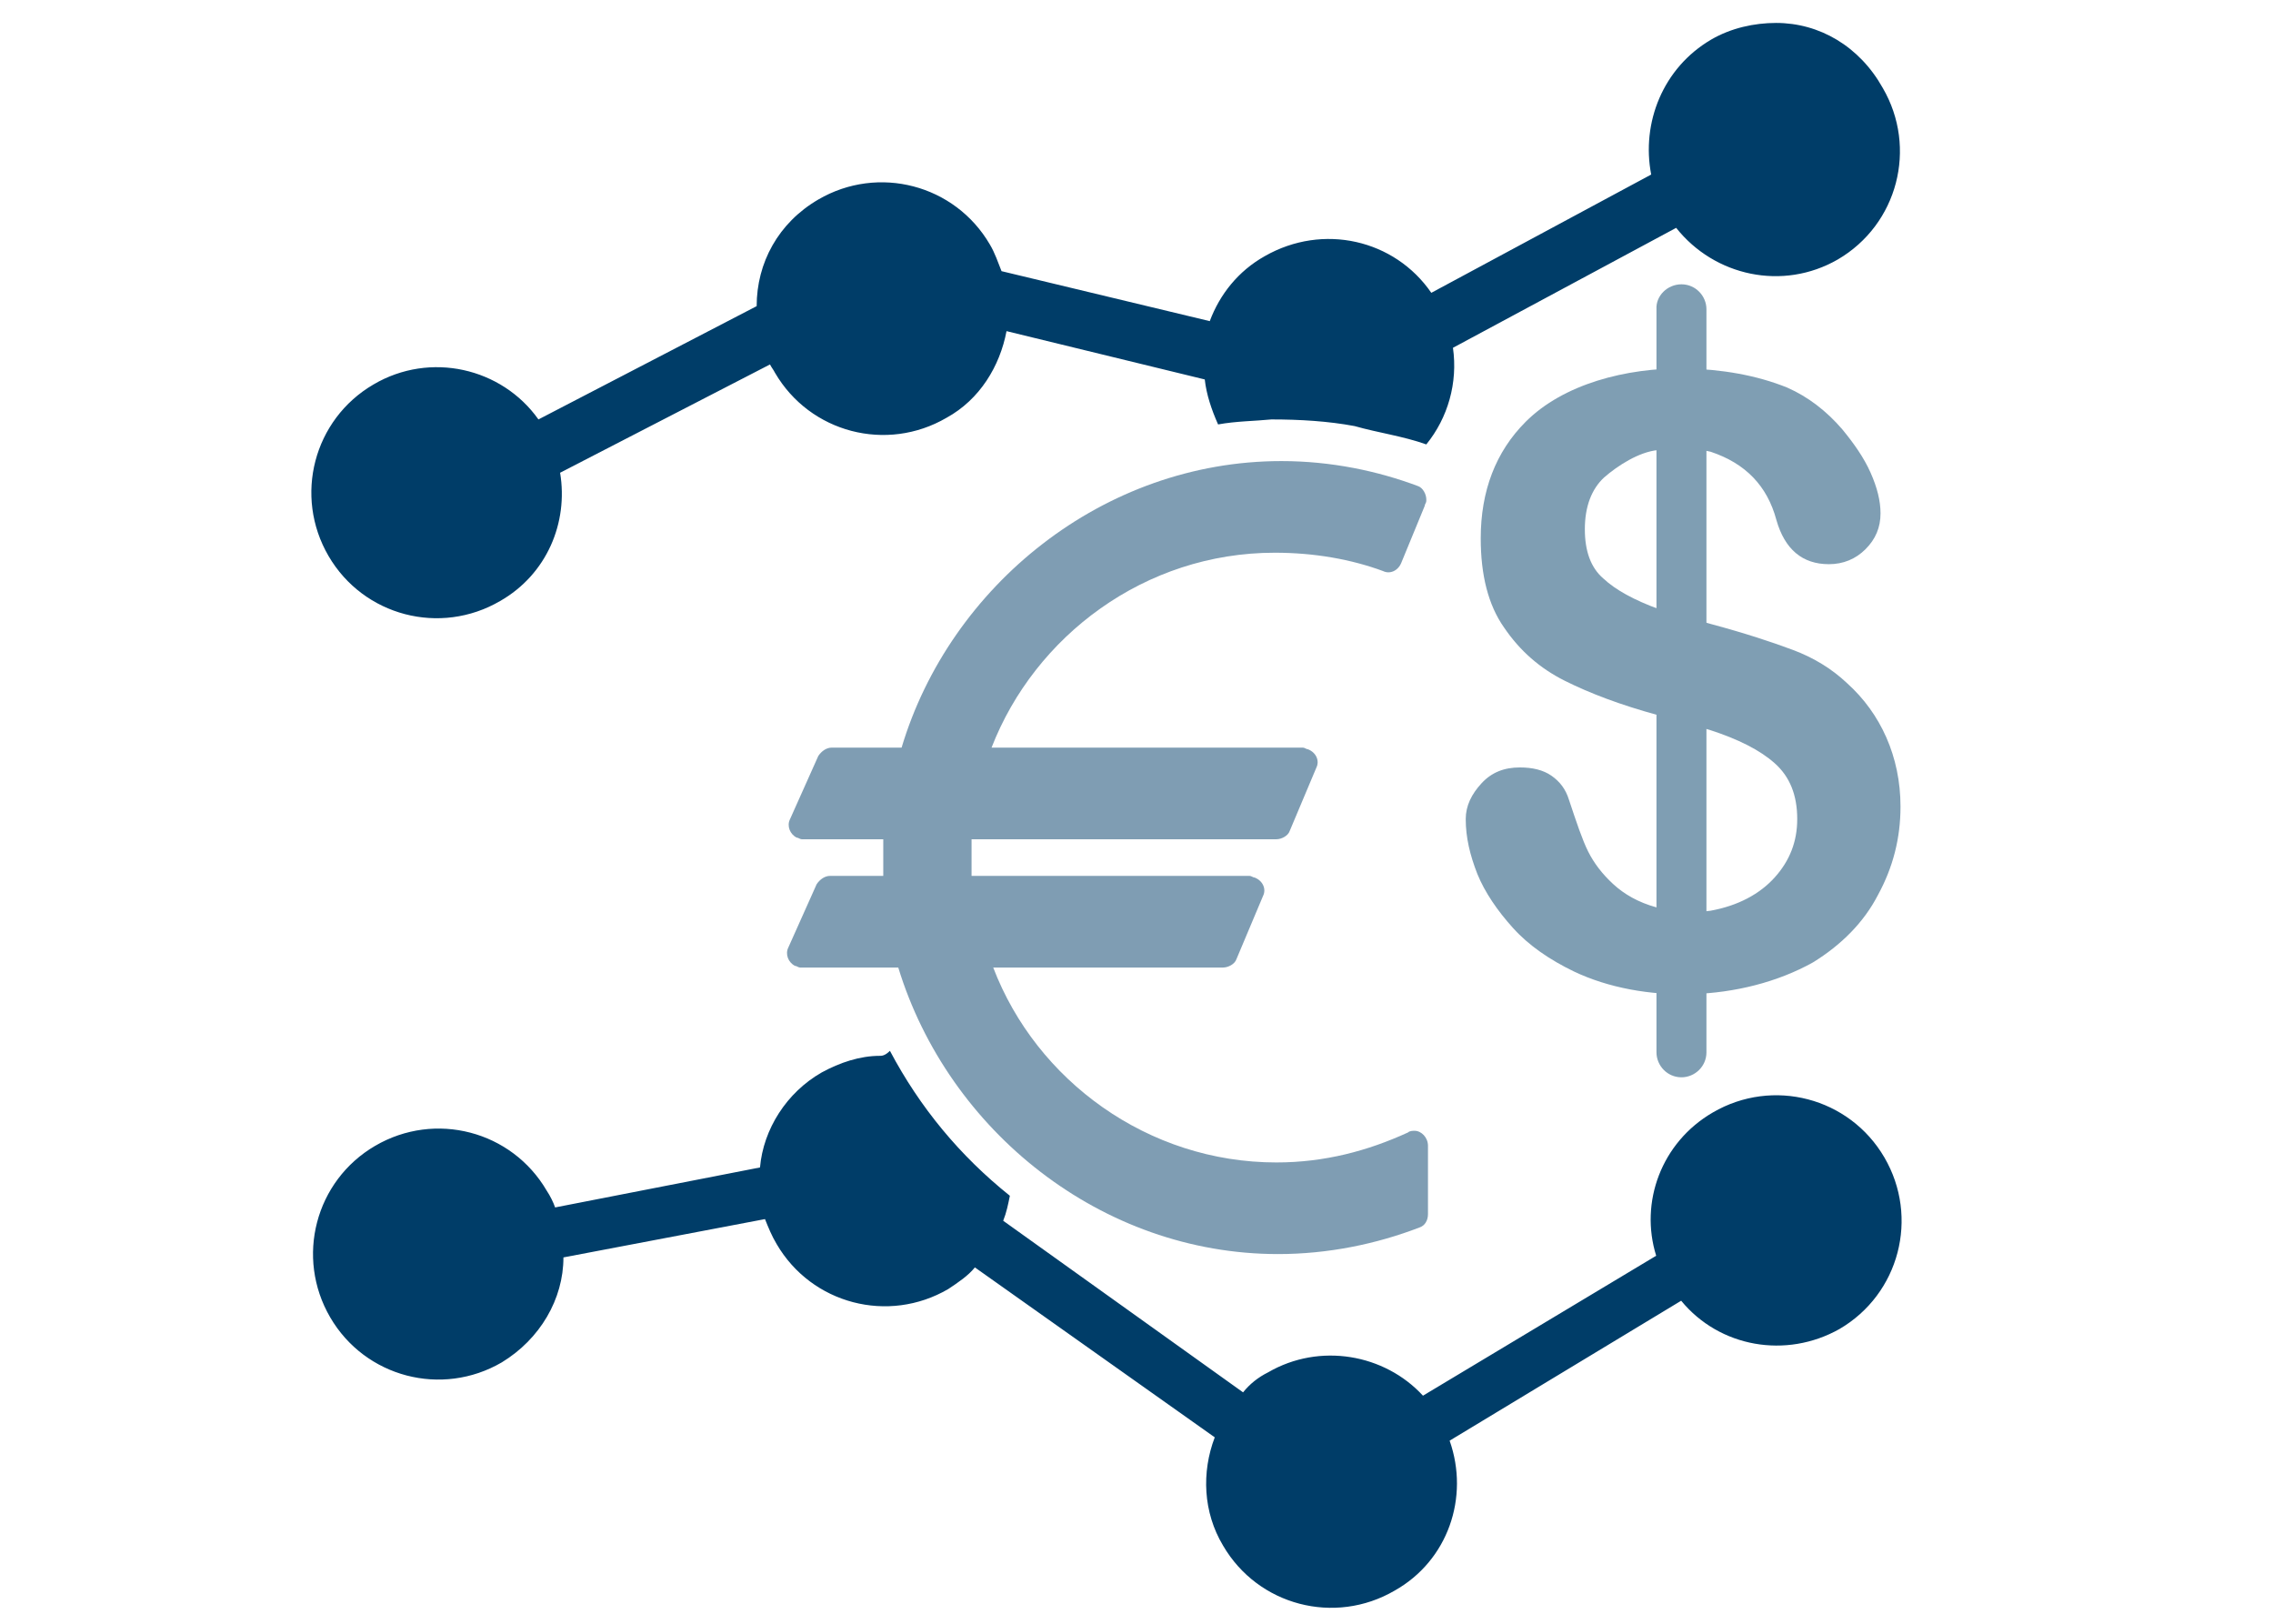
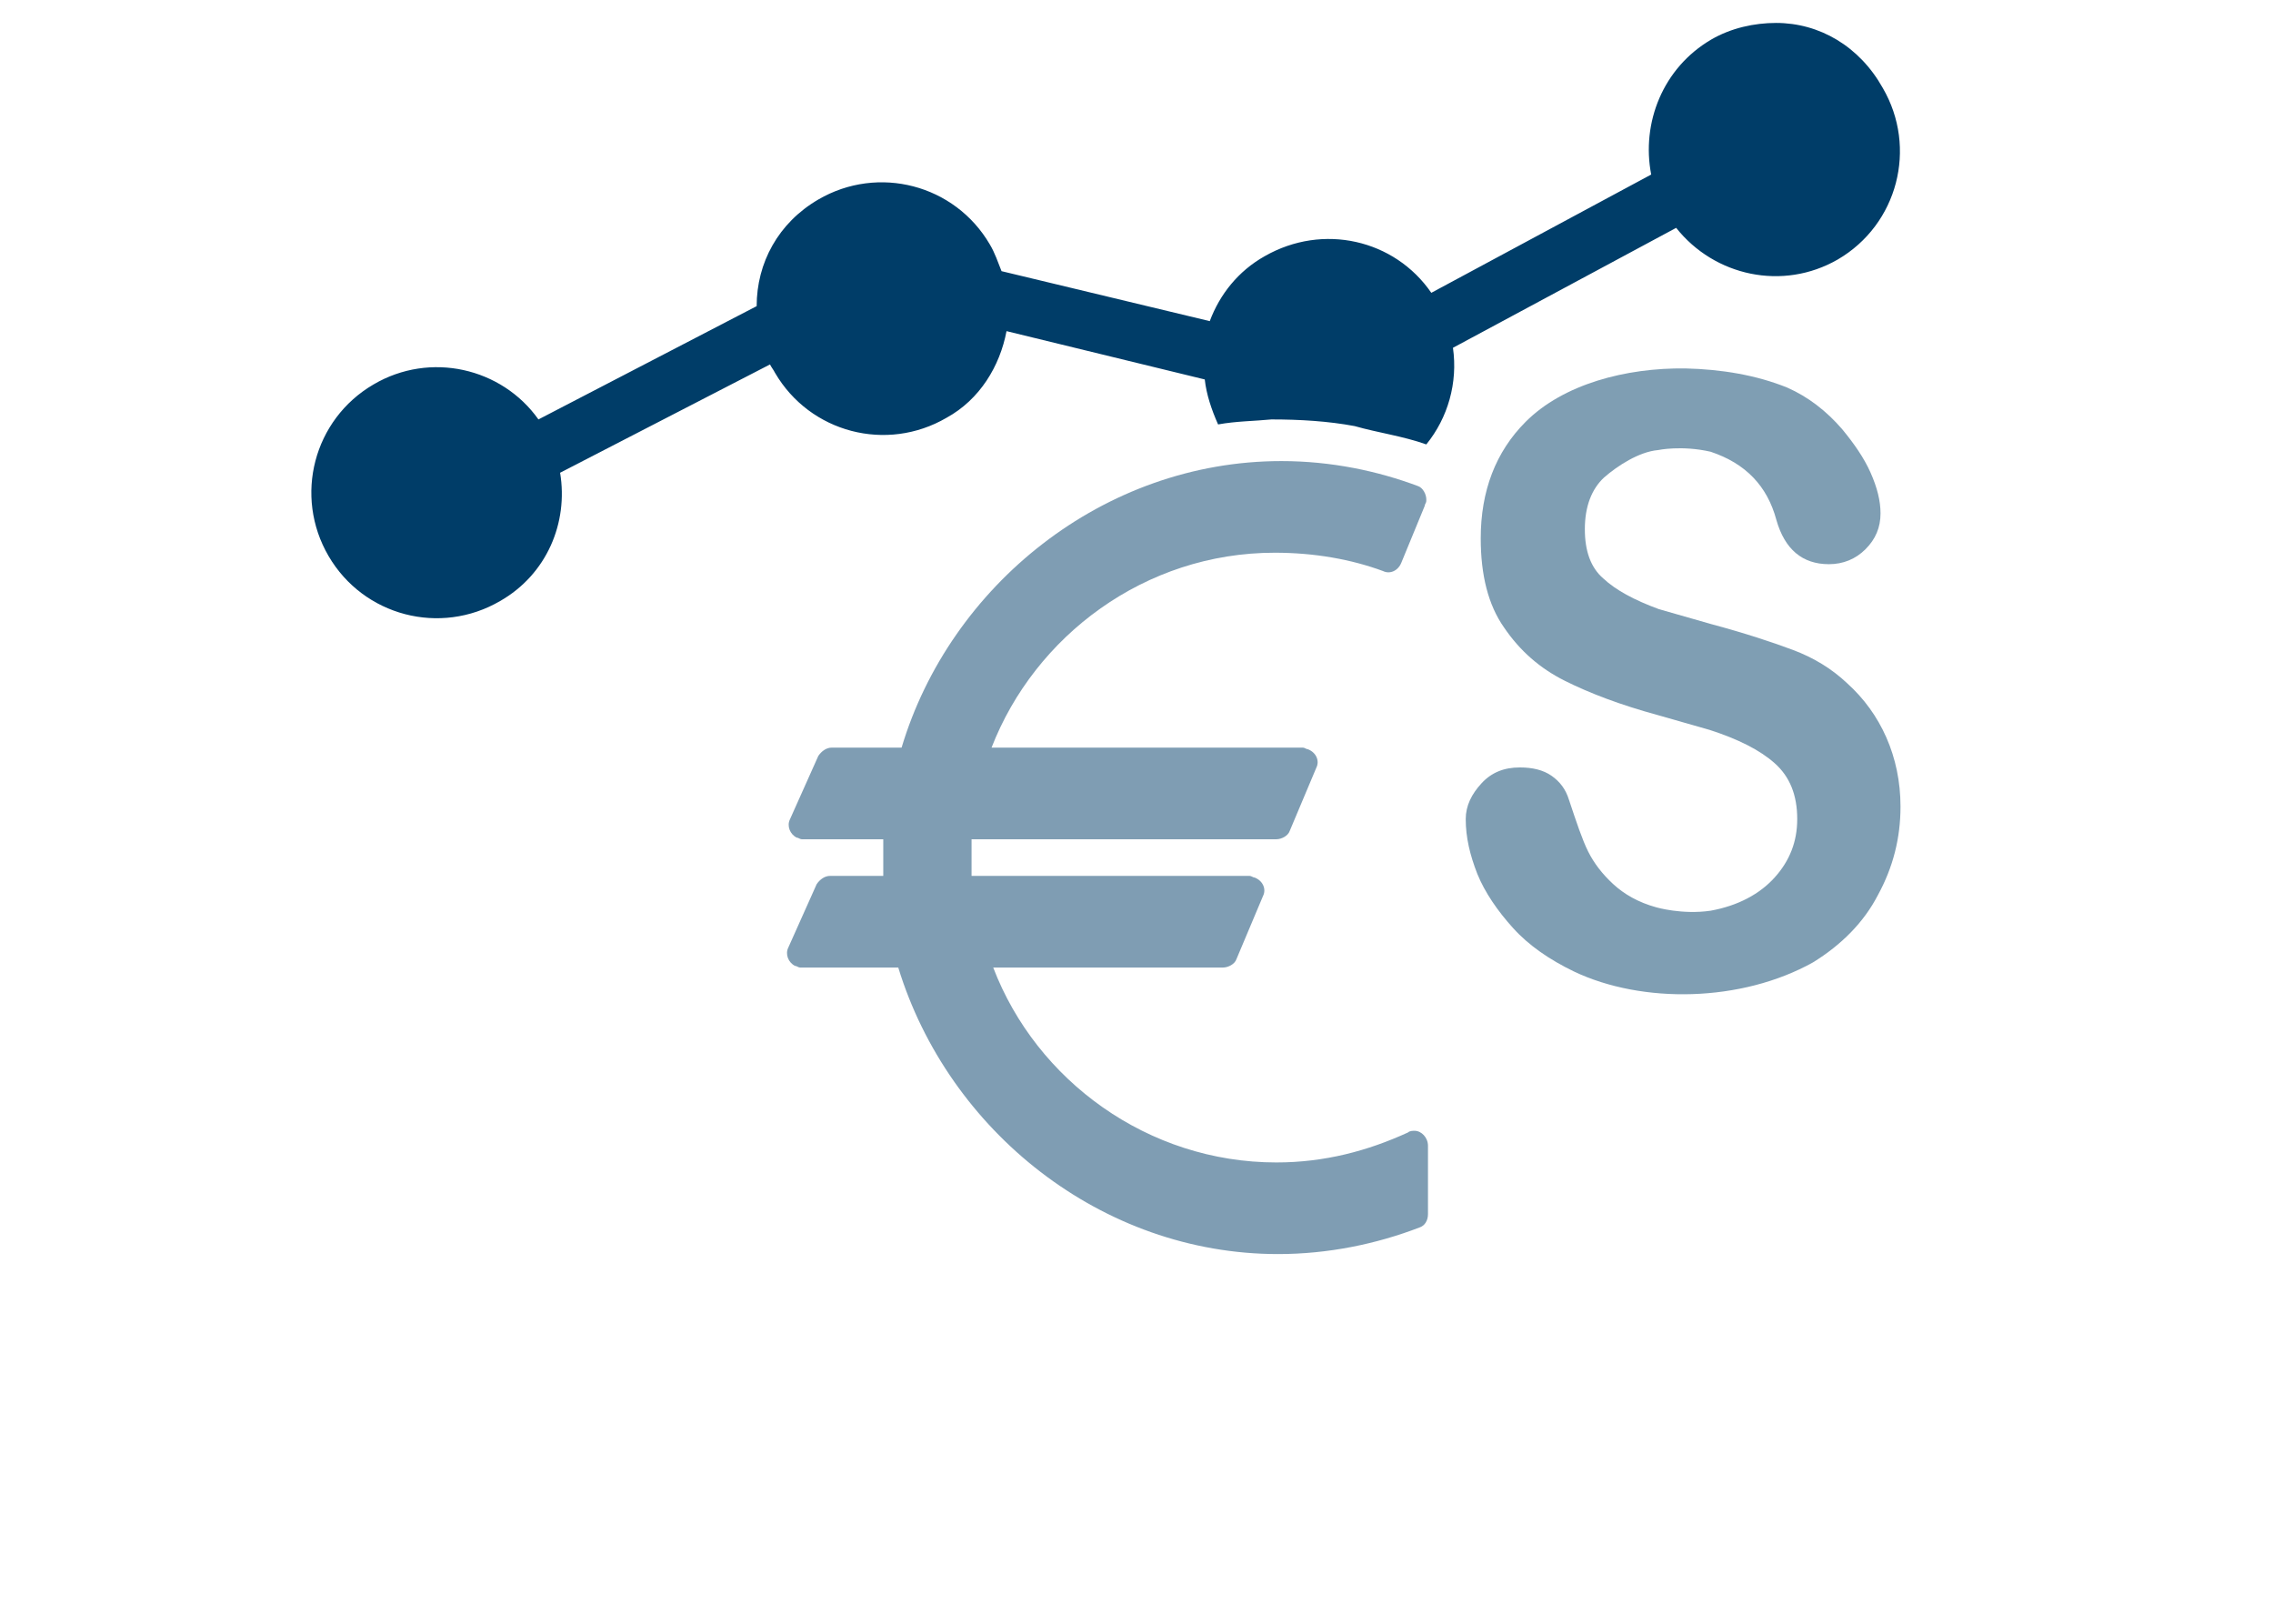
<svg xmlns="http://www.w3.org/2000/svg" version="1.1" id="Layer_1" x="0px" y="0px" viewBox="0 0 70 50" style="enable-background:new 0 0 70 50;" xml:space="preserve">
  <style type="text/css">
	.st0{opacity:0.5;}
	.st1{fill:#003D68;}
	.st2{opacity:0.7;}
	.st3{opacity:0.5;fill:#003D68;enable-background:new    ;}
	.st4{opacity:0.4;fill:#003D68;enable-background:new    ;}
	.st5{opacity:0.6;fill:#003D68;enable-background:new    ;}
	.st6{opacity:0.8;fill:#003D68;enable-background:new    ;}
	.st7{opacity:0.5;fill:#003D68;}
</style>
  <g id="g224" transform="matrix(0.513,0,0,0.513,2203.512,1559.547)">
    <g id="g10170" transform="translate(-3147.021,-4618.876)">
      <path id="path9486-1" class="st7" d="M-1071.4,1606.5c-10.7,0-19.9,7.5-22.8,17.2h-4.2c-0.3,0-0.6,0.2-0.8,0.5l-1.7,3.8    c-0.2,0.4,0,0.9,0.4,1.1c0.1,0,0.2,0.1,0.3,0.1h4.9c0,0.4,0,0.7,0,1.1c0,0.3,0,0.7,0,1.1h-3.2c-0.3,0-0.6,0.2-0.8,0.5l-1.7,3.8    c-0.2,0.4,0,0.9,0.4,1.1c0.1,0,0.2,0.1,0.3,0.1h5.9c3,9.8,12.2,17.2,22.8,17.2c3,0,5.9-0.6,8.5-1.6c0.3-0.1,0.5-0.4,0.5-0.8v-4.1    c0-0.5-0.4-0.9-0.8-0.9c-0.1,0-0.3,0-0.4,0.1c-2.4,1.1-5,1.8-7.9,1.8c-7.7,0-14.4-4.9-17-11.7h13.8c0.3,0,0.7-0.2,0.8-0.5l1.6-3.8    c0.2-0.4,0-0.9-0.5-1.1c-0.1,0-0.2-0.1-0.3-0.1h-16.7c0-0.3,0-0.7,0-1.1c0-0.3,0-0.7,0-1.1h18.3c0.3,0,0.7-0.2,0.8-0.5l1.6-3.8    c0.2-0.4,0-0.9-0.5-1.1c-0.1,0-0.2-0.1-0.3-0.1h-18.7c2.6-6.7,9.2-11.7,17-11.7c2.4,0,4.6,0.4,6.5,1.1c0.4,0.2,0.9,0,1.1-0.5    l1.4-3.4c0-0.1,0.1-0.2,0.1-0.3v-0.1c0-0.3-0.2-0.7-0.5-0.8C-1065.6,1607.1-1068.4,1606.5-1071.4,1606.5L-1071.4,1606.5z" />
      <path id="path9662" class="st1" d="M-1041.7,1580.2c-1.3,0-2.7,0.3-3.9,1c-2.9,1.7-4.2,5-3.6,8.1l-13.2,7.1    c-2.2-3.2-6.5-4.2-10-2.2c-1.6,0.9-2.7,2.3-3.3,3.9l-12.5-3c-0.2-0.5-0.4-1.1-0.7-1.6c-2.1-3.6-6.7-4.8-10.3-2.7    c-2.4,1.4-3.7,3.8-3.7,6.4l-13.1,6.8c-2.2-3.1-6.5-4.1-9.9-2.1c-3.6,2.1-4.8,6.7-2.7,10.3s6.7,4.8,10.3,2.7    c2.8-1.6,4.1-4.7,3.6-7.7l12.6-6.5c0.1,0.2,0.2,0.3,0.3,0.5c2.1,3.6,6.7,4.8,10.3,2.7c2-1.1,3.2-3.1,3.6-5.2l11.9,2.9    c0.1,0.9,0.4,1.8,0.8,2.7c1.1-0.2,2.2-0.2,3.2-0.3c1.7,0,3.4,0.1,5,0.4c1.4,0.4,2.9,0.6,4.3,1.1c1.3-1.6,1.9-3.7,1.6-5.8l13.4-7.2    c2.3,2.9,6.4,3.8,9.7,1.9c3.6-2.1,4.8-6.7,2.7-10.3C-1036.7,1581.6-1039.1,1580.2-1041.7,1580.2L-1041.7,1580.2z" />
-       <path id="path9664" class="st1" d="M-1095.5,1642.2c-1.2,0-2.4,0.4-3.5,1c-2.1,1.2-3.5,3.4-3.7,5.7l-12.3,2.4    c-0.1-0.3-0.3-0.7-0.5-1c-2.1-3.6-6.7-4.8-10.3-2.7c-3.6,2.1-4.8,6.7-2.7,10.3c2.1,3.6,6.7,4.8,10.3,2.7c2.3-1.4,3.7-3.8,3.7-6.3    l12.1-2.3c0.2,0.5,0.4,1,0.7,1.5c2.1,3.6,6.7,4.8,10.3,2.7c0.6-0.4,1.2-0.8,1.6-1.3l14.4,10.2c-0.8,2.1-0.7,4.5,0.5,6.5    c2.1,3.6,6.7,4.8,10.3,2.7c3.2-1.8,4.5-5.6,3.3-9l13.9-8.4c2.3,2.8,6.3,3.5,9.5,1.7c3.6-2.1,4.8-6.7,2.7-10.3    c-2.1-3.6-6.7-4.8-10.3-2.7c-3.1,1.8-4.4,5.4-3.4,8.6l-14,8.4c-2.3-2.5-6.2-3.2-9.3-1.4c-0.6,0.3-1.1,0.7-1.5,1.2l-14.4-10.3    c0.2-0.5,0.3-1,0.4-1.5c-3-2.4-5.4-5.3-7.2-8.7C-1095.2,1642.2-1095.4,1642.2-1095.5,1642.2z" />
      <g id="g9666" transform="matrix(0.5,0,0,0.5,885.867,4268.139)" class="st0">
        <path id="path9668" class="st1" d="M-3866-5334.4c-7.2-0.1-14.7,1.9-19.2,6.4c-3.6,3.6-5.4,8.3-5.4,14c0,4.4,0.9,8,2.8,10.7     c1.9,2.8,4.3,4.9,7.3,6.4c3,1.5,6.7,2.9,11.1,4.1l6.3,1.8c3.4,1.1,6,2.4,7.8,4c1.8,1.6,2.7,3.8,2.7,6.7c0,2.7-0.9,5-2.7,7     c-1.8,2-4.4,3.4-7.7,4c-3.4,0.5-6.5-0.4-6.5-0.4c-2.2-0.6-3.9-1.6-5.2-2.8c-1.3-1.2-2.3-2.5-3-3.9c-0.7-1.4-1.4-3.5-2.3-6.2     c-0.4-1.3-1.1-2.2-2.1-2.9c-1-0.7-2.3-1-3.8-1c-1.9,0-3.4,0.6-4.6,1.9c-1.2,1.3-1.9,2.7-1.9,4.3c0,2.2,0.5,4.3,1.4,6.6     c0.9,2.2,2.4,4.4,4.3,6.5c1.9,2.1,4.4,3.8,7.3,5.2c8.2,3.9,20.1,3.7,28.7-1.1c3.4-2.1,6.1-4.8,7.8-8.1c1.8-3.3,2.7-6.8,2.7-10.6     c0-3-0.6-5.8-1.7-8.3c-1.1-2.5-2.7-4.7-4.7-6.5c-1.9-1.8-4.1-3.1-6.5-4c-2.4-0.9-5.7-2-9.8-3.1l-6.3-1.8c-3-1.1-5.2-2.3-6.7-3.7     c-1.5-1.3-2.2-3.3-2.2-5.9c0-2.7,0.8-4.8,2.3-6.2c1.6-1.4,4.2-3.1,6.5-3.3c0,0,2.8-0.6,6.3,0.2c4.2,1.4,6.8,4.1,7.9,8.2     c1,3.5,3.1,5.3,6.3,5.3c1.7,0,3.2-0.6,4.4-1.8c1.2-1.2,1.8-2.6,1.8-4.3c0-1.5-0.4-3.1-1.2-4.9c-0.8-1.8-2-3.5-3.4-5.2     c-1.9-2.2-4.1-3.9-6.6-5C-3857.5-5333.6-3861.7-5334.3-3866-5334.4L-3866-5334.4z" />
-         <path id="rect9670" class="st1" d="M-3866.5-5344.5L-3866.5-5344.5c1.7,0,3,1.4,3,3v89.2c0,1.7-1.4,3-3,3l0,0c-1.7,0-3-1.4-3-3     v-89.2C-3869.6-5343.1-3868.2-5344.5-3866.5-5344.5z" />
      </g>
    </g>
  </g>
</svg>